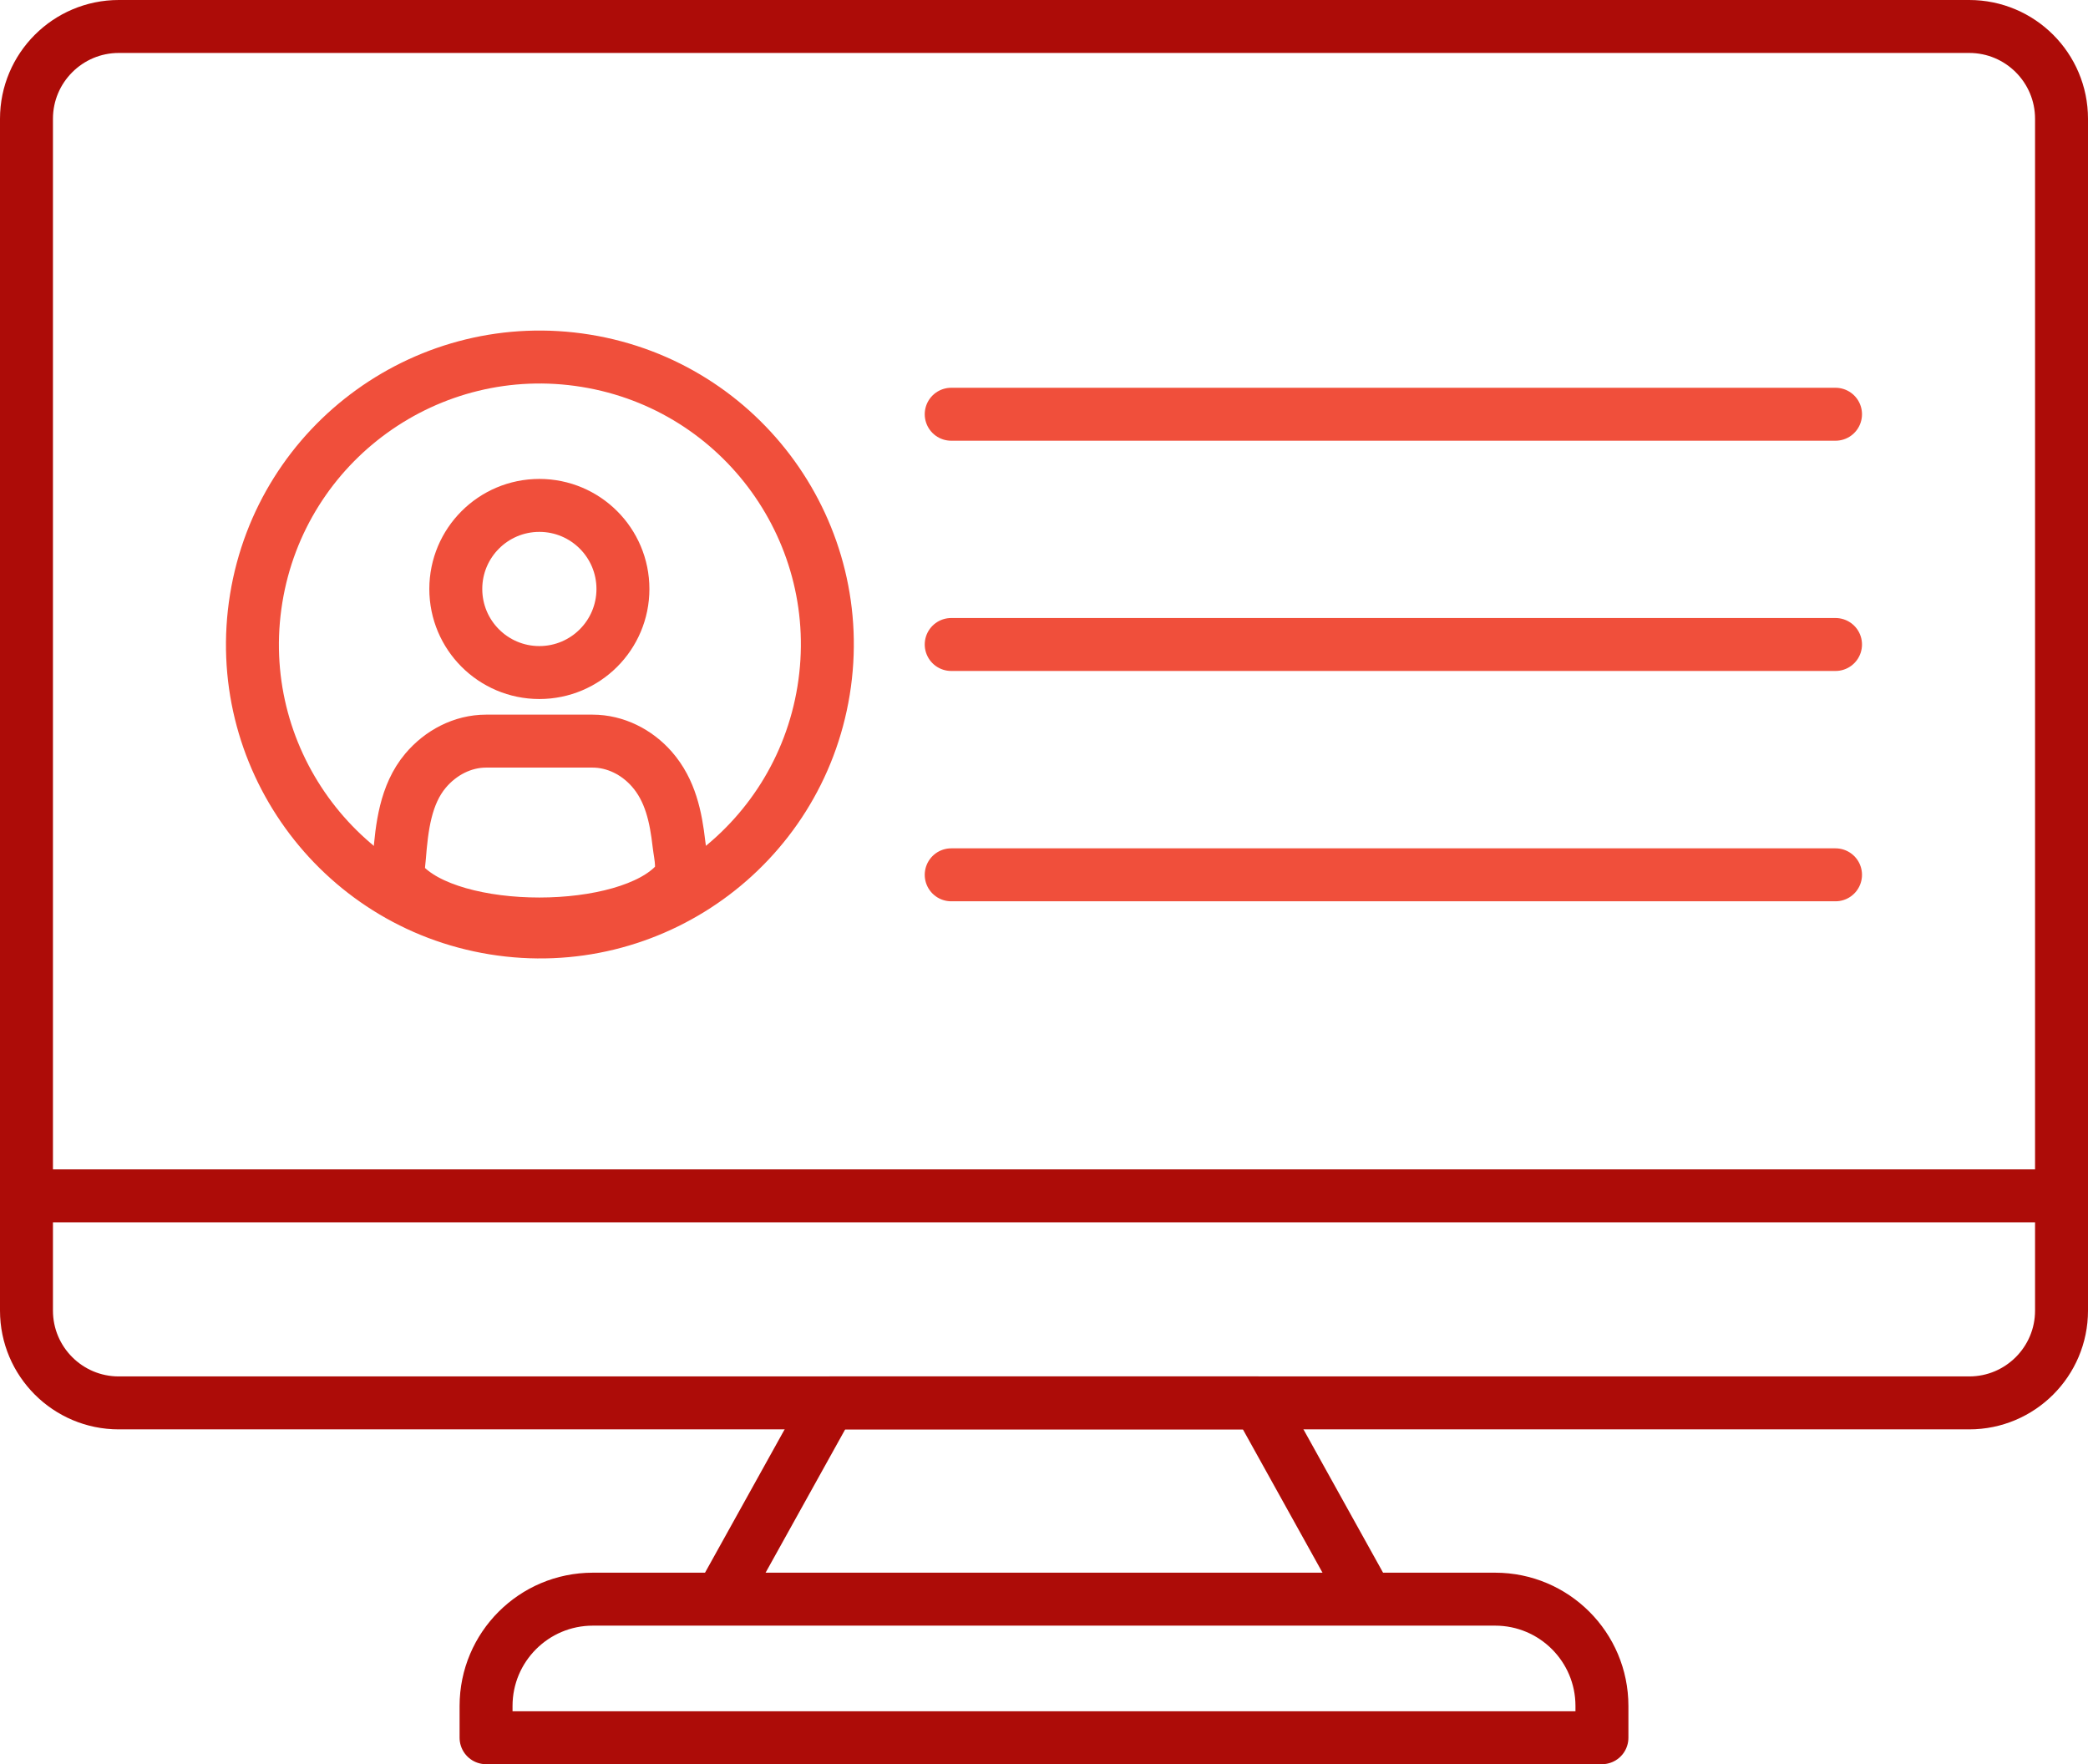
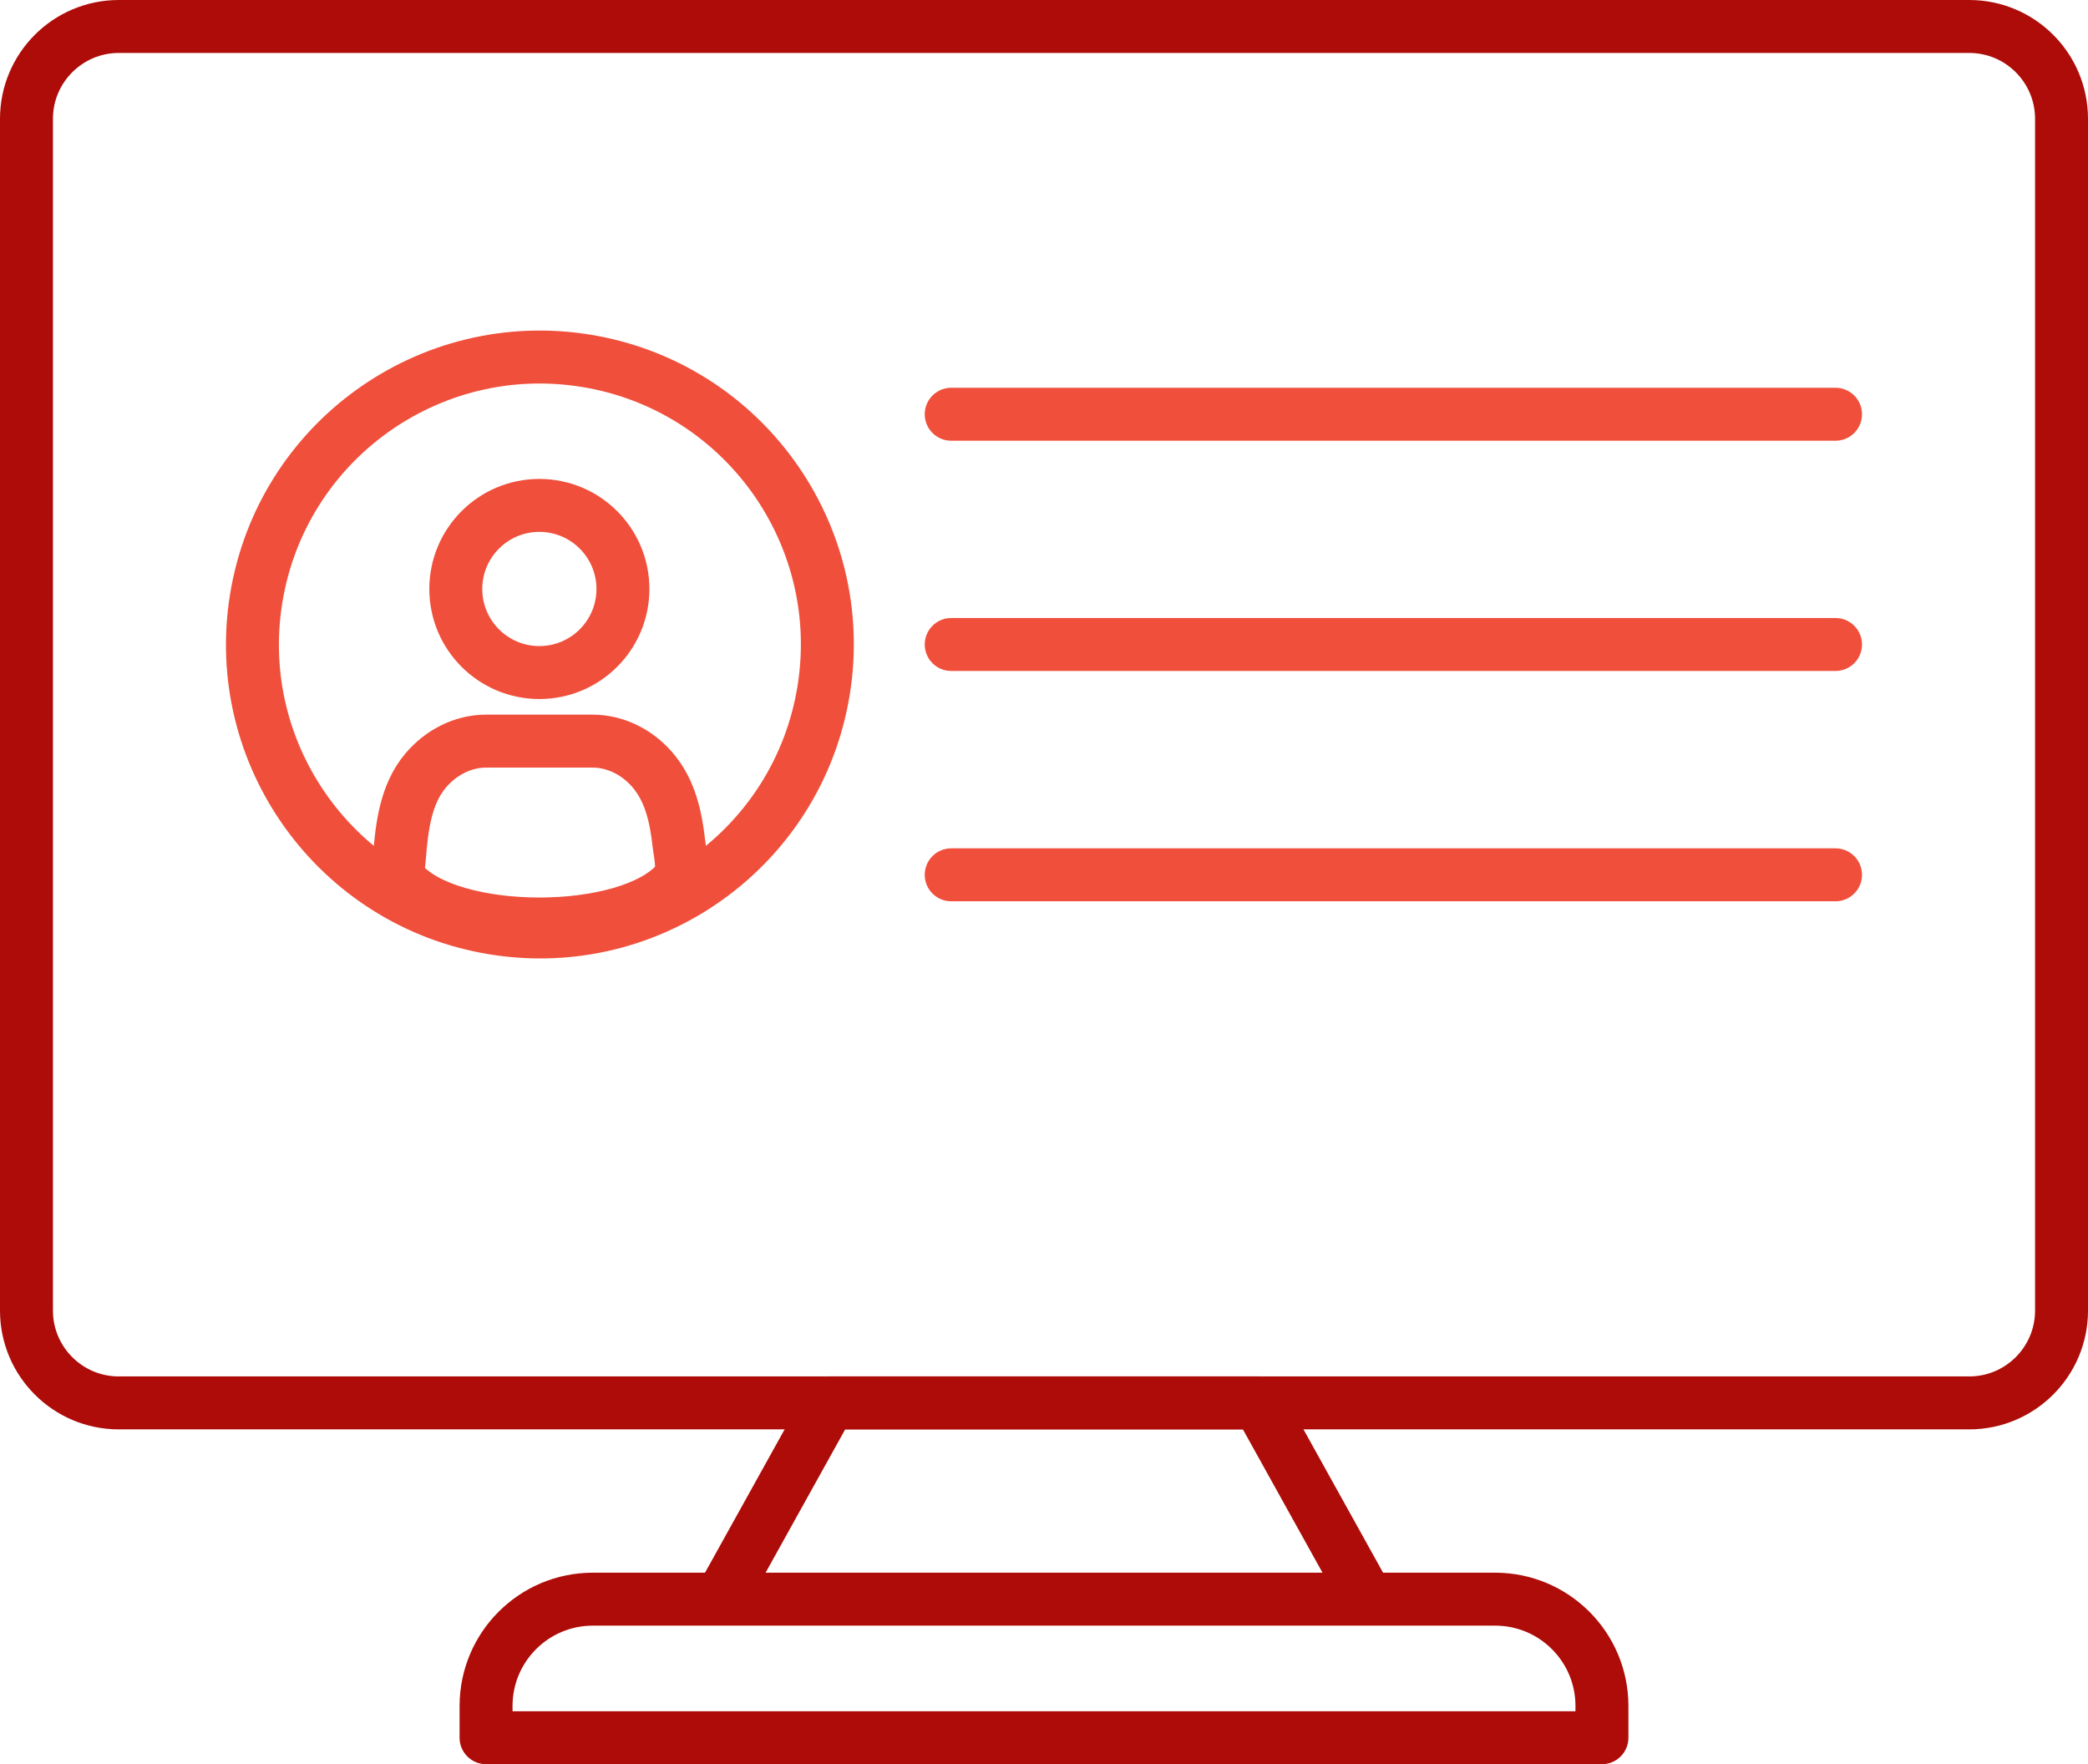
<svg xmlns="http://www.w3.org/2000/svg" id="Layer_2" data-name="Layer 2" viewBox="0 0 236.61 199.91">
  <defs>
    <style>
      .cls-1 {
        stroke: #ad0c08;
      }

      .cls-1, .cls-2 {
        fill: none;
        stroke-linecap: round;
        stroke-linejoin: round;
        stroke-width: 6px;
      }

      .cls-2 {
        stroke: #f04f3b;
      }
    </style>
  </defs>
  <g id="_ÎÓÈ_1" data-name="—ÎÓÈ_1">
    <g>
      <g>
        <circle class="cls-2" cx="61.19" cy="73.03" r="32.57" transform="translate(-20.71 121.73) rotate(-80.78)" />
        <g>
          <path class="cls-2" d="m76.66,100c-5.5,6.27-25.59,6.27-31.08,0-.65-.74-.39-1.95-.32-2.83.27-3.4.68-7.13,2.96-9.84,1.71-2.03,4.19-3.35,6.87-3.35h12.05c2.6,0,5.03,1.24,6.73,3.18,2.1,2.4,2.72,5.42,3.07,8.49.15,1.3.69,3.24-.28,4.35Z" />
          <circle class="cls-2" cx="61.12" cy="66.74" r="9.47" />
        </g>
        <g>
          <line class="cls-2" x1="107.79" y1="46.94" x2="208" y2="46.94" />
          <line class="cls-2" x1="107.79" y1="73.03" x2="208" y2="73.03" />
          <line class="cls-2" x1="107.79" y1="99.13" x2="208" y2="99.13" />
        </g>
      </g>
      <g>
        <path class="cls-1" d="m200.03,3h23.12c5.78,0,10.46,4.69,10.46,10.46v135.05c0,5.78-4.69,10.46-10.46,10.46H13.46c-5.78,0-10.46-4.69-10.46-10.46V13.46C3,7.69,7.69,3,13.46,3h186.56Z" />
-         <line class="cls-1" x1="3" y1="135.51" x2="233.61" y2="135.51" />
        <polyline class="cls-1" points="81.68 181.17 94.01 158.97 142.61 158.97 154.94 181.17" />
        <path class="cls-1" d="m67.18,181.21h102.25c6.68,0,12.1,5.42,12.1,12.1v3.6H55.08v-3.6c0-6.68,5.42-12.1,12.1-12.1Z" />
      </g>
    </g>
  </g>
</svg>